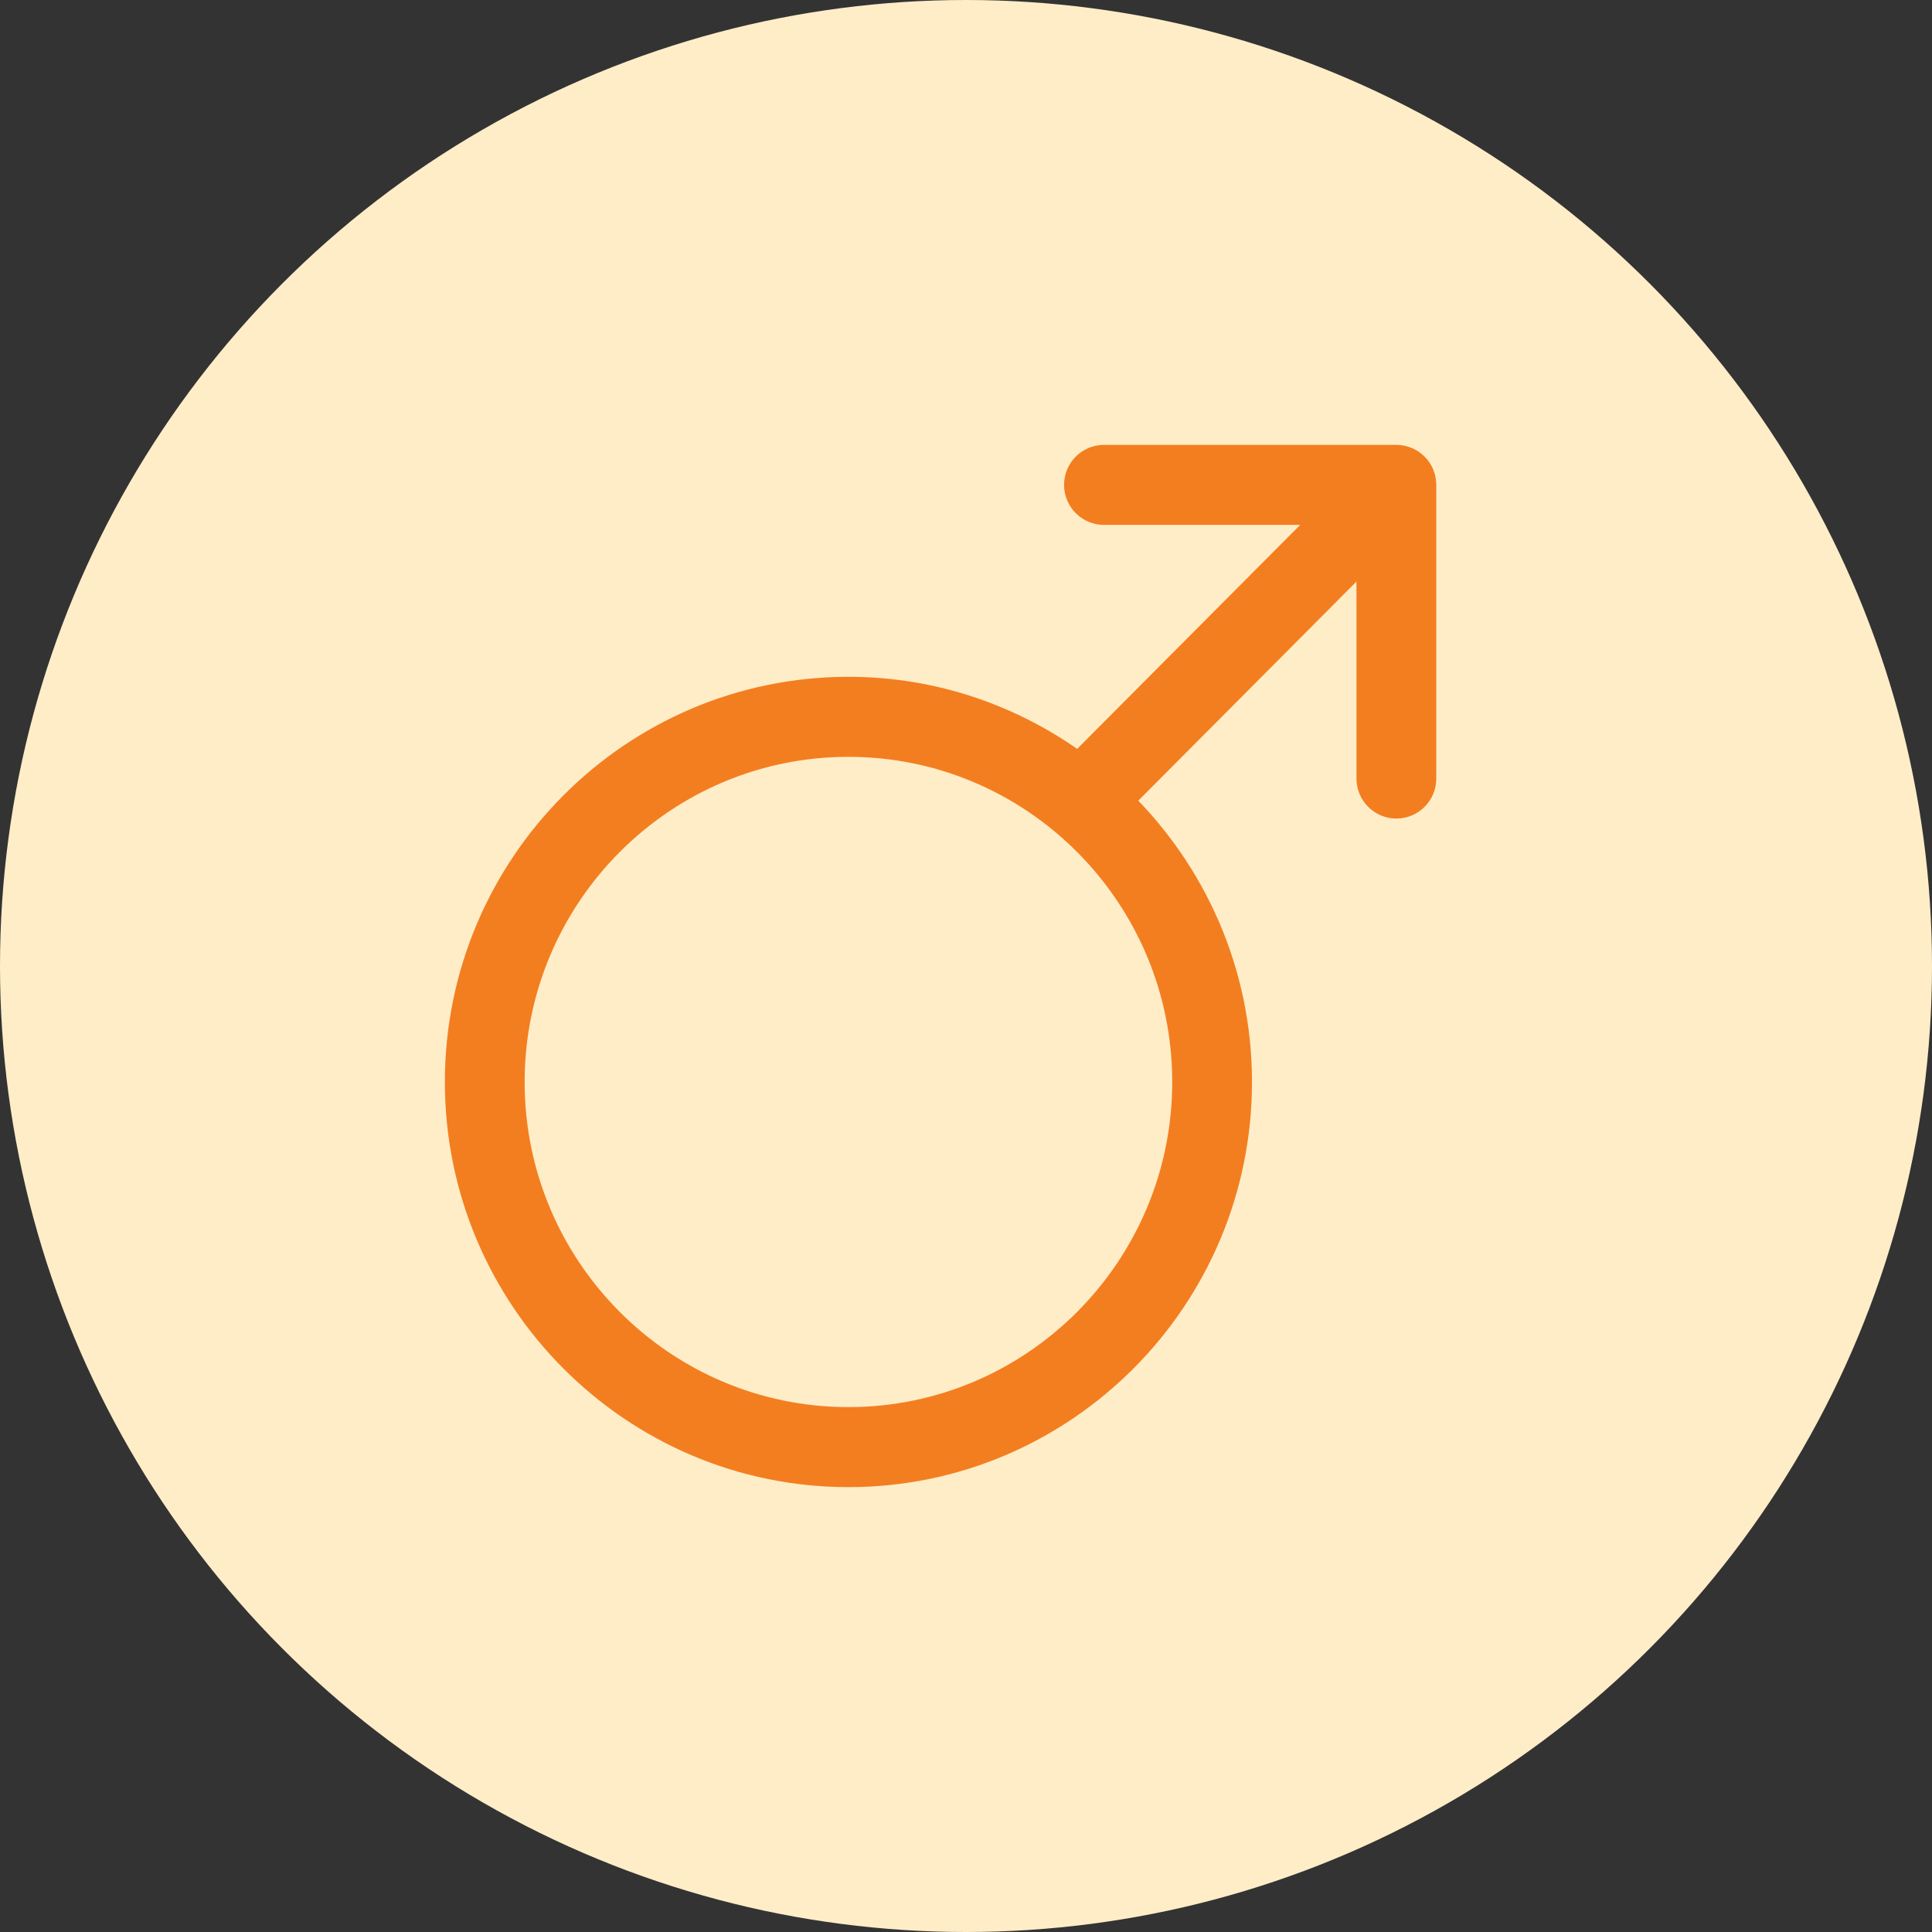
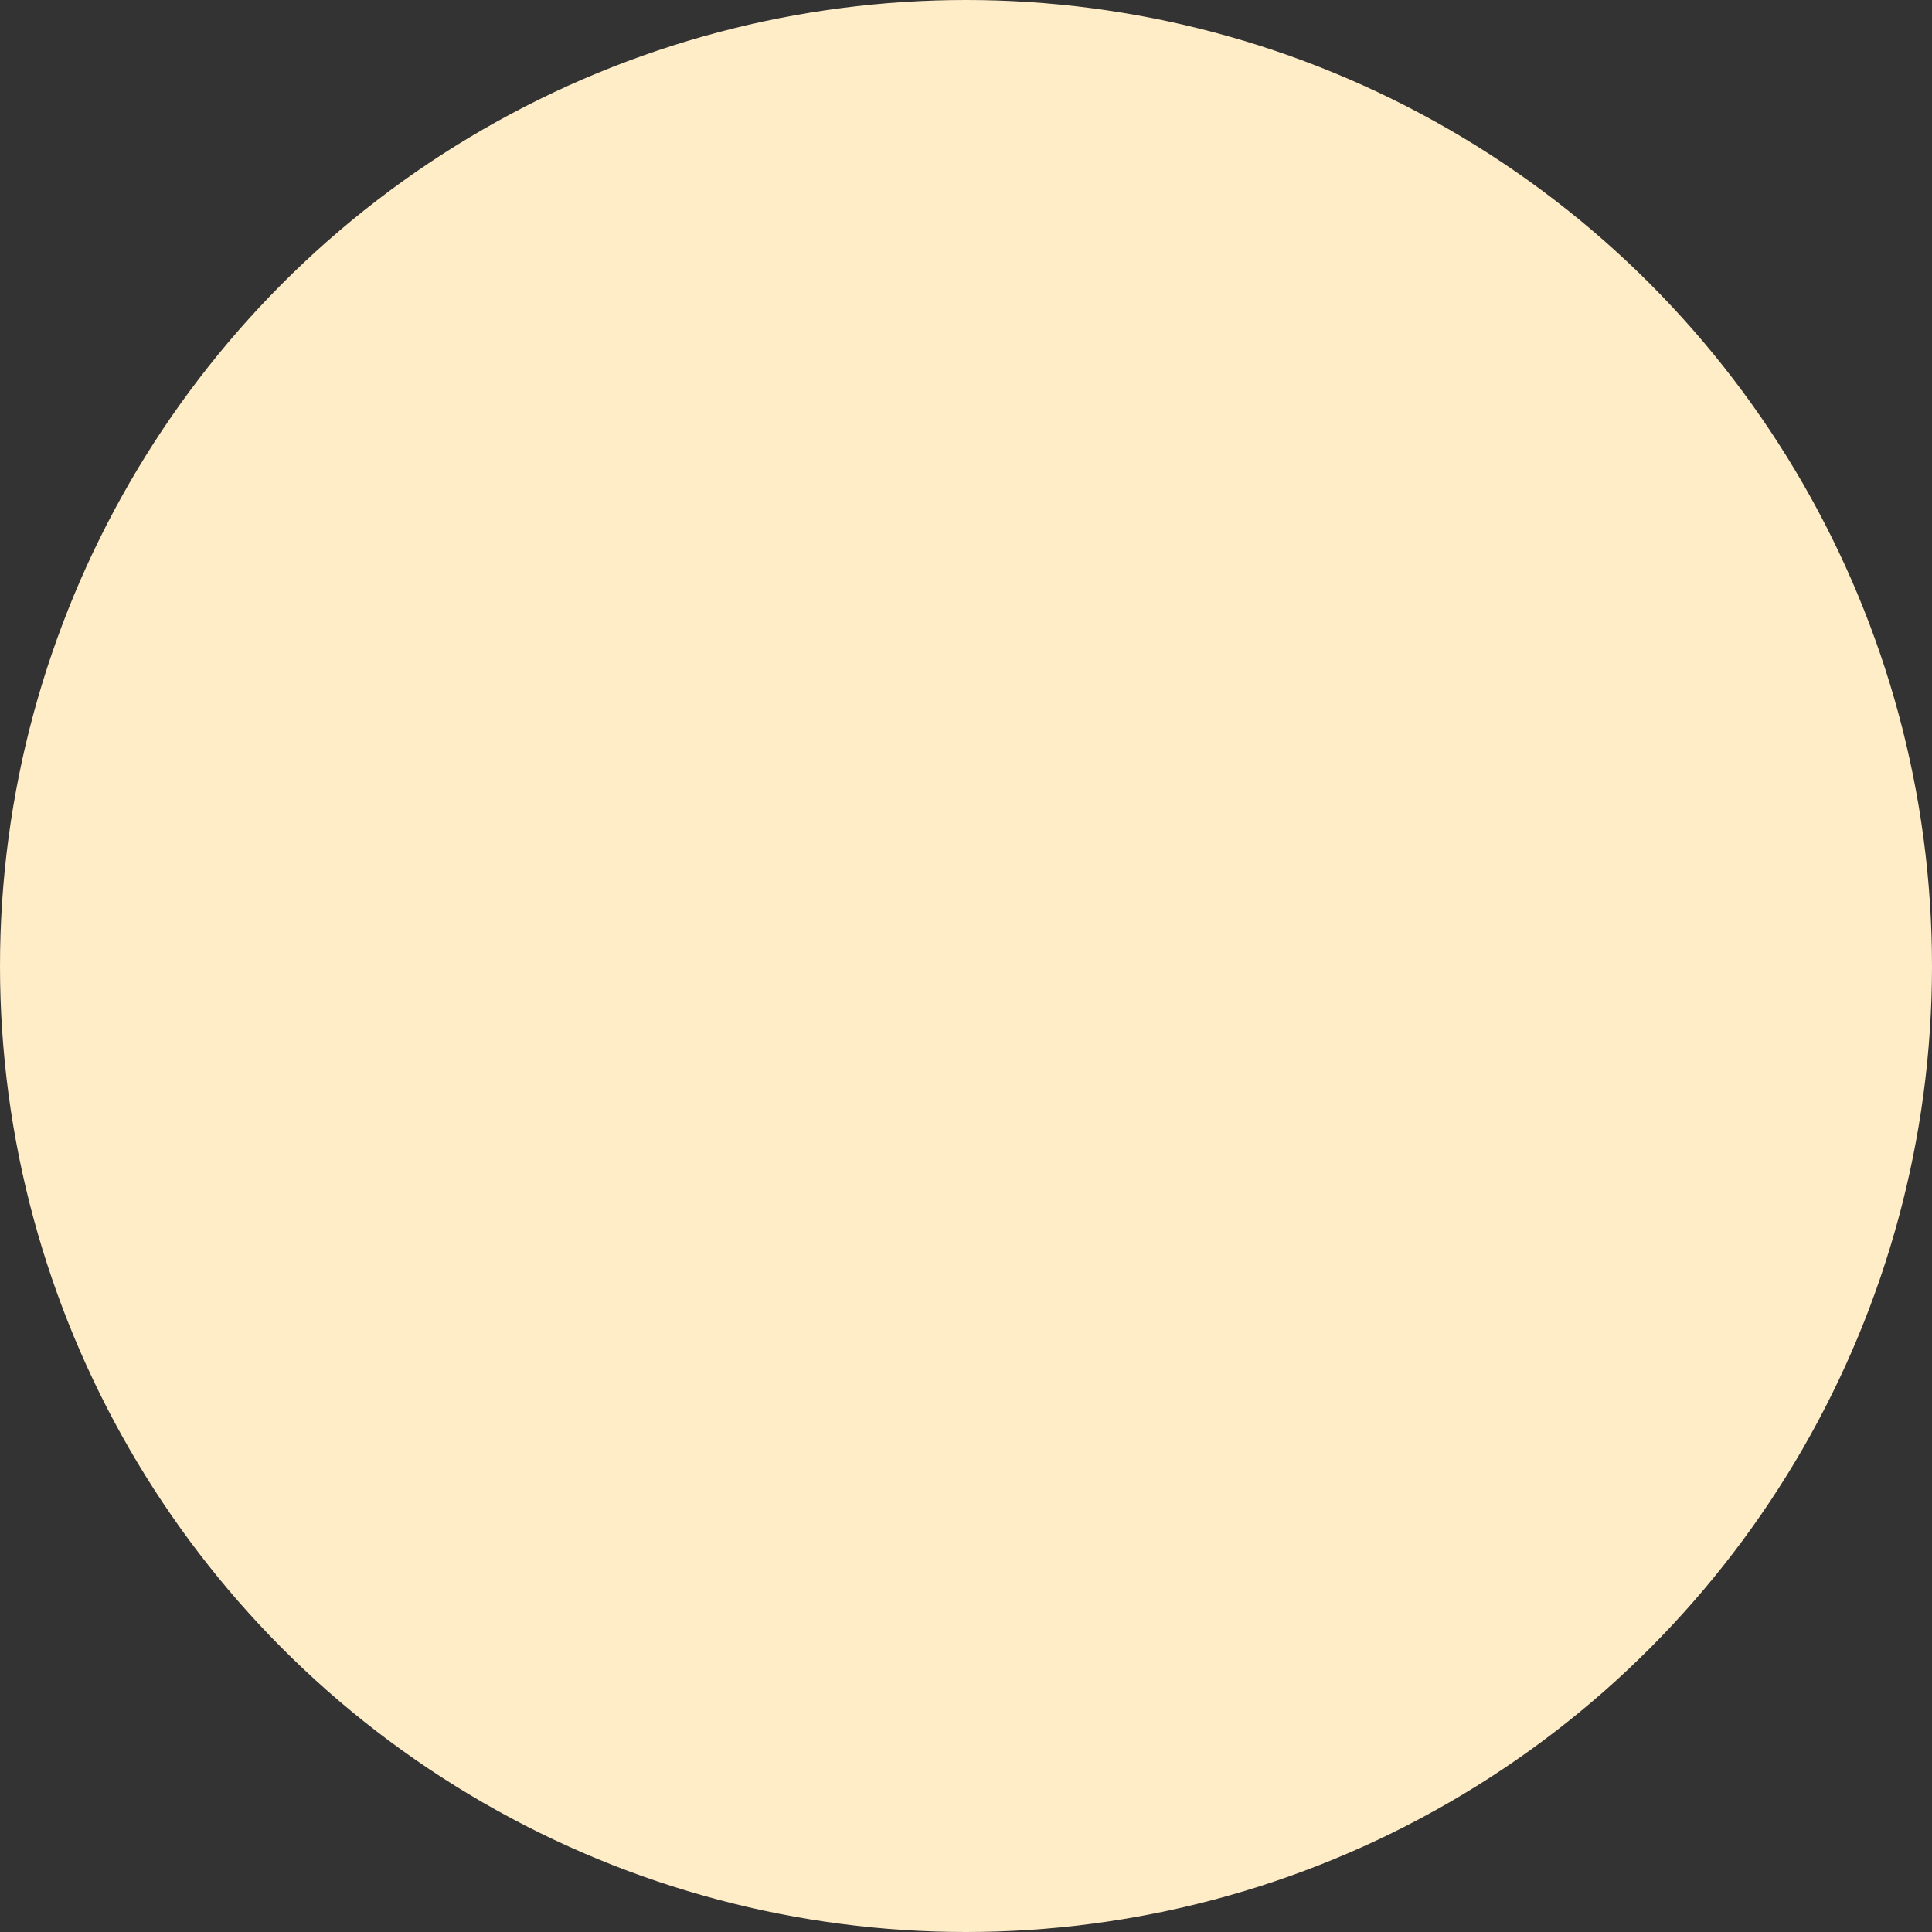
<svg xmlns="http://www.w3.org/2000/svg" width="38" height="38" viewBox="0 0 38 38" fill="none">
  <rect x="0" y="0" width="38" height="38" fill="#333333" stroke="none" />
  <circle cx="19" cy="19" r="19" fill="#FFEDC8" />
-   <path d="M27.963 9.341C27.961 9.338 27.961 9.335 27.96 9.333C27.905 9.2 27.8 9.095 27.669 9.04C27.666 9.039 27.663 9.039 27.661 9.038C27.6 9.014 27.534 9 27.466 9H21.713C21.418 9 21.179 9.241 21.179 9.537C21.179 9.833 21.418 10.074 21.713 10.074H26.175L21.214 15.056C19.942 14.121 18.381 13.562 16.688 13.562C12.448 13.562 9 17.025 9 21.281C9 25.537 12.449 29 16.688 29C20.927 29 24.375 25.537 24.375 21.281C24.375 19.112 23.476 17.152 22.036 15.748L26.93 10.833V15.313C26.93 15.61 27.17 15.85 27.465 15.85C27.76 15.85 28 15.61 28 15.313V9.537C28 9.467 27.986 9.402 27.963 9.341ZM23.306 21.281C23.306 24.945 20.337 27.926 16.688 27.926C13.038 27.926 10.069 24.945 10.069 21.281C10.069 17.617 13.038 14.636 16.688 14.636C20.337 14.636 23.306 17.617 23.306 21.281Z" fill="#F37E20" stroke="#F37E20" stroke-width="0.5" />
</svg>